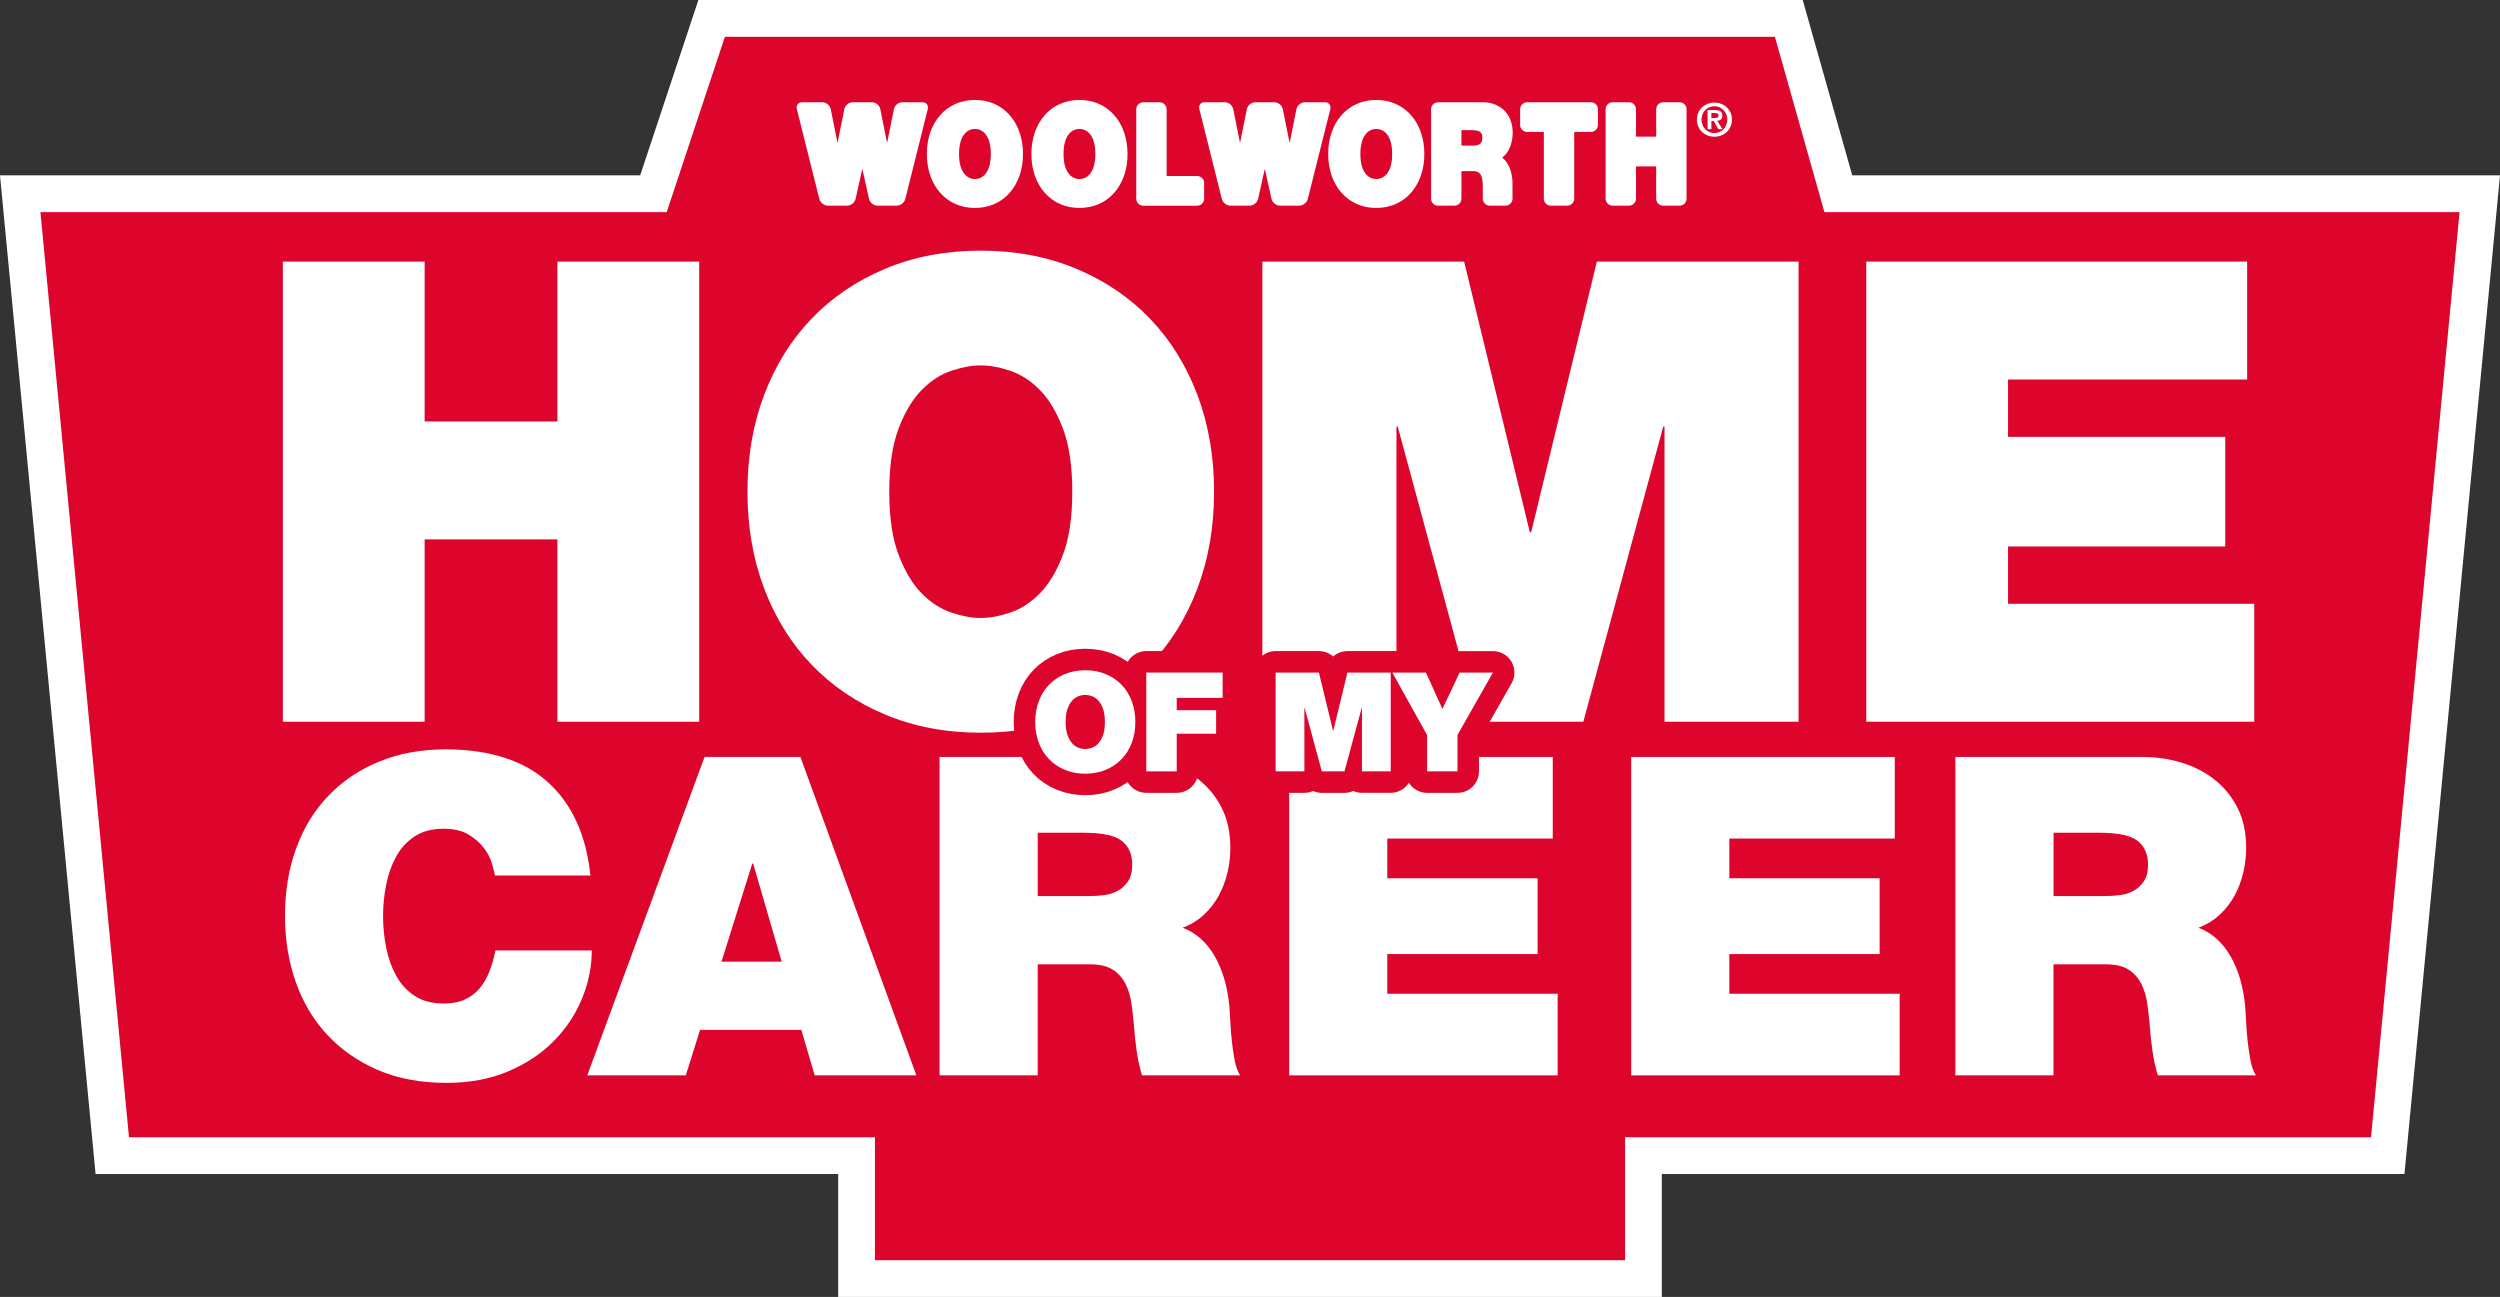
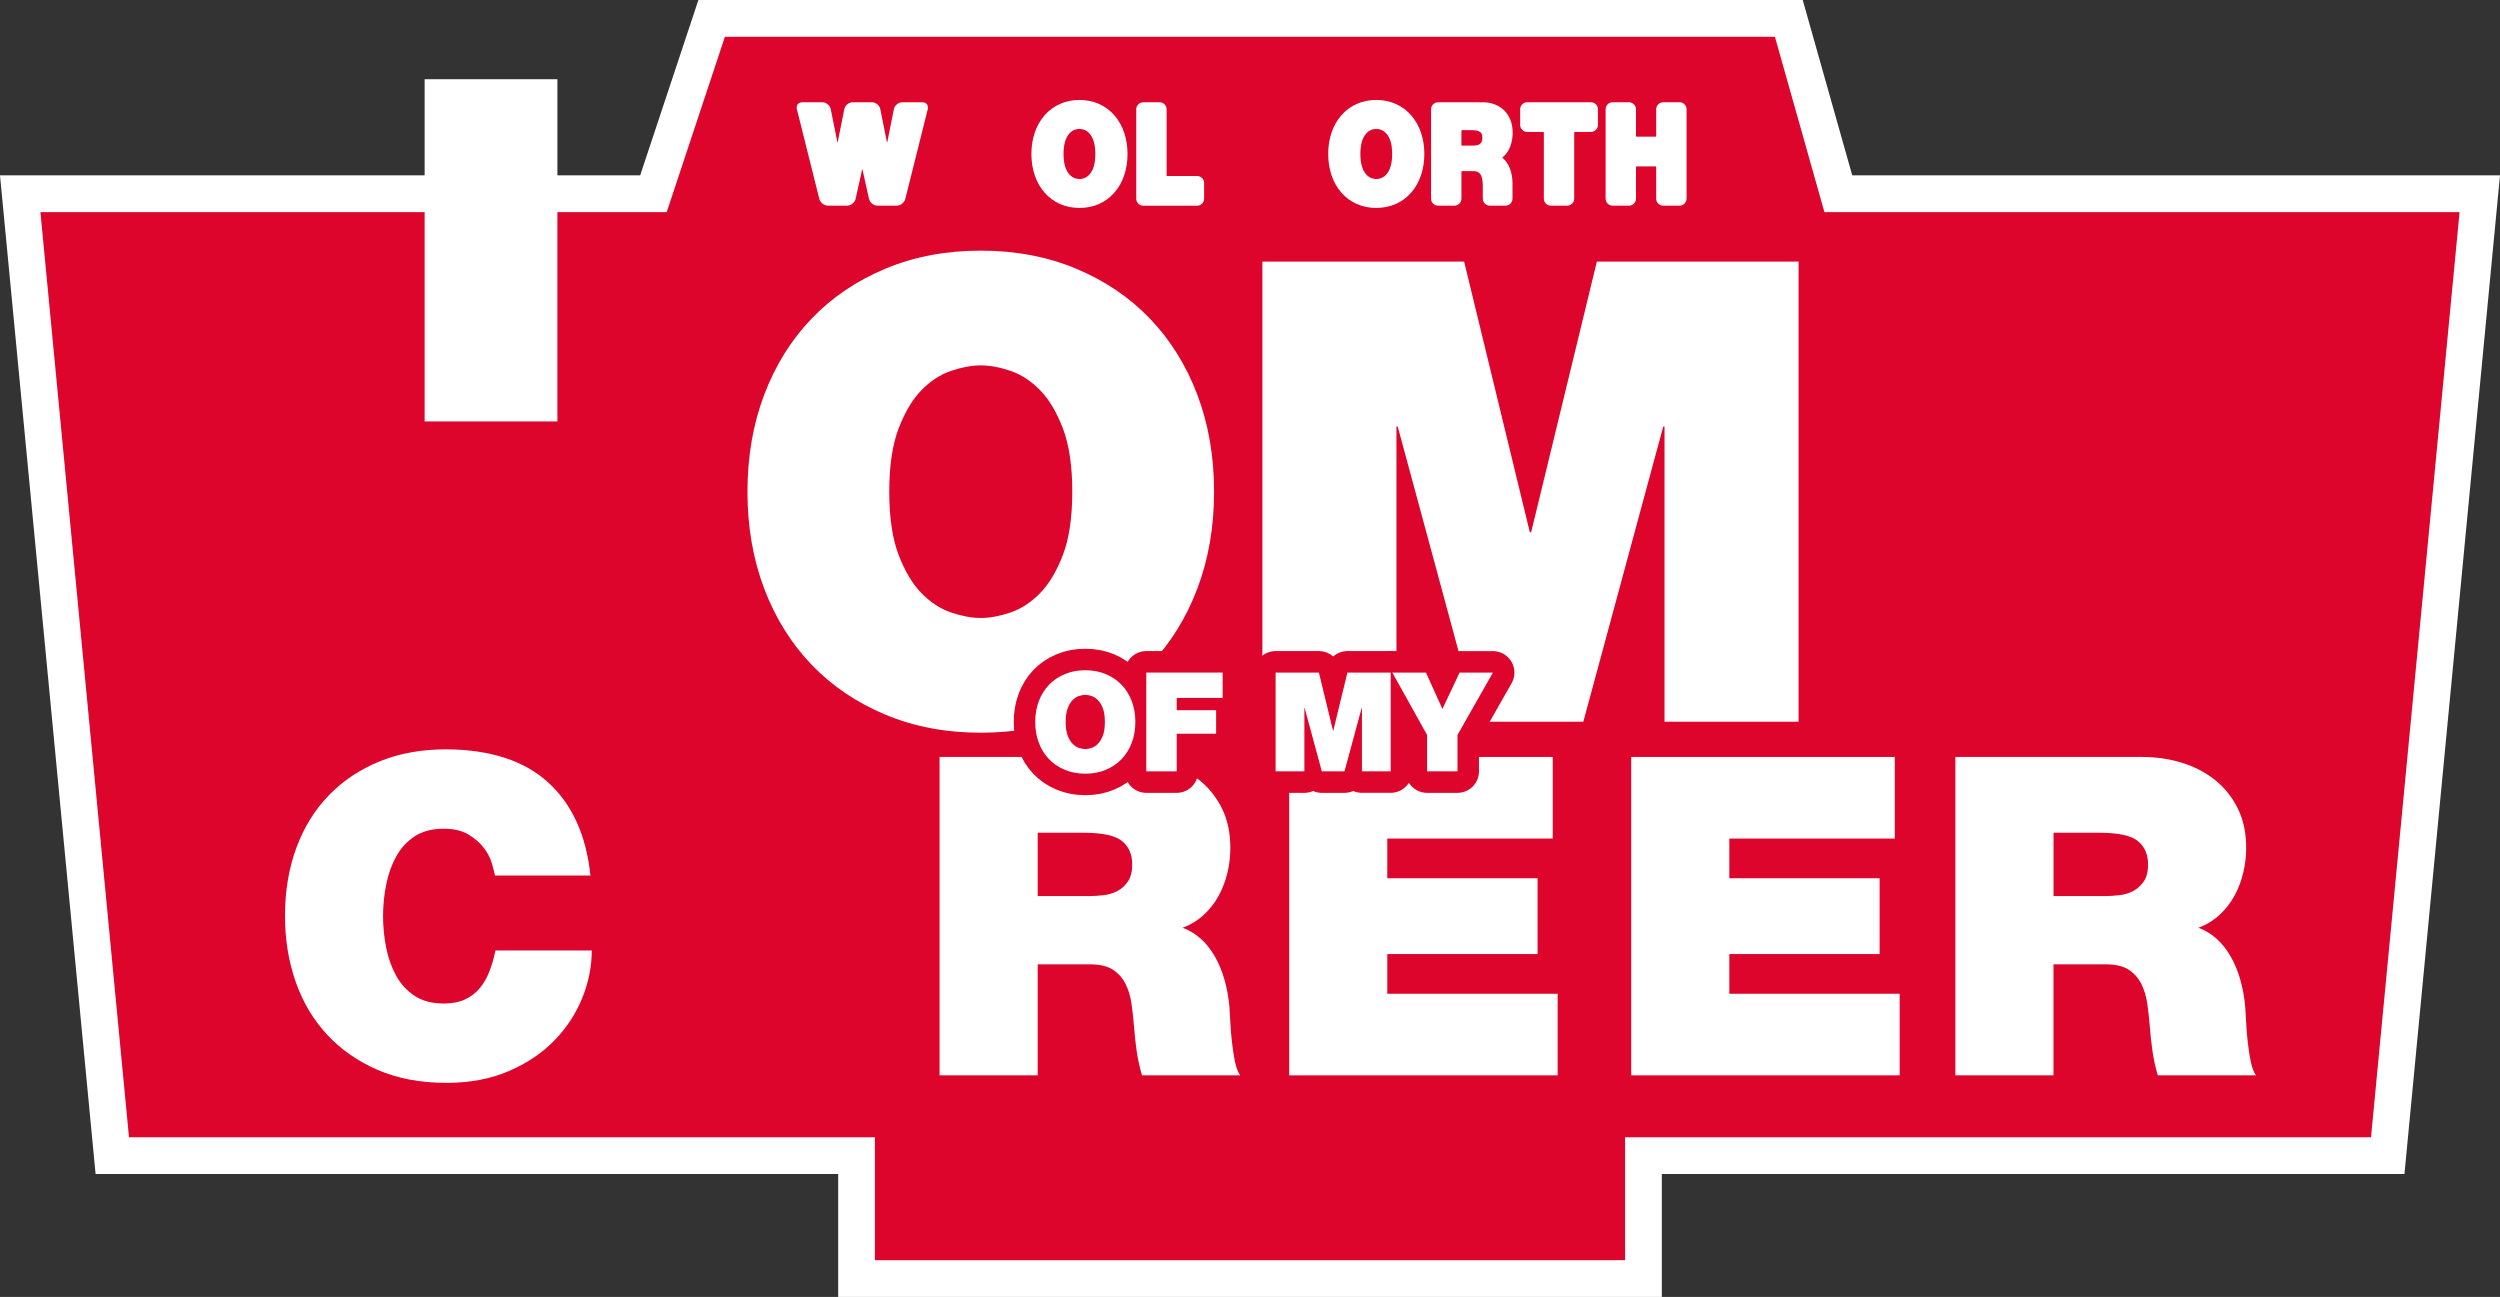
<svg xmlns="http://www.w3.org/2000/svg" id="Ebene_1" viewBox="0 0 814.41 422.5">
  <rect x="0" y="0" width="814.41" height="422.5" fill="#333333" stroke="none" />
  <path d="m801.24,63.11h-202.38c-4.97-17.59-9.93-35.17-14.9-52.76l-1.23-4.36H231.83l-1.36,4.1c-5.87,17.67-11.73,35.35-17.6,53.02H6.58l.63,6.56,28.85,301.38.52,5.42h242.46v40.05h256.34v-40.05h242.45l.52-5.42,28.85-301.38.63-6.56h-6.59Z" style="fill:#dd052b;" />
  <path d="m541.36,422.5h-268.31v-40.05H31.14L0,57.12h208.55L227.51,0h359.75l16.13,57.12h211.02l-31.13,325.33h-241.92v40.05Zm-256.33-11.97h244.36v-40.05h243l28.85-301.38h-206.91l-16.13-57.12H236.15l-18.96,57.12H13.17l28.85,301.38h243v40.05Z" style="fill:#fff;" />
  <path d="m489.51,51.49c-.1-.08-.09-.22.03-.31l.11-.08c.7-.57,1.3-1.31,1.79-2.2.09-.17.18-.34.26-.52.61-1.3.98-2.88,1.06-4.49.01-.22.02-.44.02-.65,0-.3-.01-.6-.03-.88-.17-2.5-1.04-4.63-2.56-6.21-.1-.11-.21-.21-.32-.32-.17-.16-.34-.31-.53-.45-1.51-1.2-3.44-1.91-5.55-2.04h-.24c-.26-.01-1.5-.02-2.75-.02h-12.33c-1.25,0-2.28,1.02-2.28,2.28v29.13c0,1.25,1.03,2.28,2.28,2.28h5.33c1.25,0,2.28-1.03,2.28-2.28v-8.81c0-.1.07-.18.16-.18h3.99c1.97.13,2.74,1.41,2.81,4.71v4.27c0,1.25,1.02,2.28,2.28,2.28h5.11c1.25,0,2.28-1.03,2.29-2.28,0,0,.02-4.26-.01-5.36-.08-3.39-1.24-6.22-3.1-7.8l-.1-.07Zm-9.22-4.05c-.25,0-1.21,0-2.13,0h-1.88c-.11,0-.2-.12-.2-.27v-4.59c0-.1.08-.18.18-.18h3.66c2.26.12,2.81.9,2.94,1.87.03.21.03.43.03.65,0,.4-.04.74-.14,1.04-.28.89-.99,1.34-2.26,1.45l-.2.02Z" style="fill:#fff;" />
  <path d="m380.04,35.6c0-1.25-1.03-2.28-2.28-2.28h-5.33c-1.25,0-2.28,1.02-2.28,2.28v29.13c0,1.25,1.02,2.28,2.28,2.28h17.55c1.25,0,2.28-1.03,2.28-2.28v-5.11c0-1.25-1.02-2.28-2.28-2.28h-9.79c-.08,0-.15-.08-.15-.18v-21.56h0Z" style="fill:#fff;" />
  <path d="m520.56,35.59c0-1.25-1.03-2.28-2.28-2.28h-20.79c-1.25,0-2.28,1.02-2.28,2.28v5.11c0,1.25,1.03,2.28,2.28,2.28h5.18c.15,0,.26.1.26.22v21.52c0,1.25,1.02,2.28,2.28,2.28h5.33c1.25,0,2.28-1.02,2.28-2.28v-21.44c0-.16.1-.3.23-.3h5.22c1.25,0,2.28-1.03,2.28-2.28v-5.11h0Z" style="fill:#fff;" />
  <path d="m549.43,35.59c0-1.25-1.03-2.28-2.28-2.28h-5.34c-1.25,0-2.28,1.02-2.28,2.28v8.71c0,.12-.09.23-.2.23h-6.16c-.12,0-.22-.09-.22-.2v-8.74c0-1.25-1.02-2.28-2.28-2.28h-5.34c-1.25,0-2.28,1.02-2.28,2.28v29.13c0,1.25,1.03,2.28,2.28,2.28h5.34c1.25,0,2.28-1.02,2.28-2.28v-10.28c0-.13.09-.24.19-.24h6.16c.12,0,.22.09.22.19v10.33c0,1.25,1.03,2.28,2.28,2.28h5.34c1.25,0,2.28-1.02,2.28-2.28v-29.13h.01Z" style="fill:#fff;" />
-   <path d="m332.14,43.14c-.73-2.13-1.8-4.01-3.18-5.58-1.39-1.59-3.06-2.83-4.96-3.68-1.95-.87-4.11-1.32-6.4-1.32s-4.45.44-6.41,1.32c-1.9.85-3.57,2.09-4.96,3.68-1.38,1.57-2.45,3.45-3.18,5.58-.74,2.16-1.12,4.51-1.12,7.02s.38,4.86,1.12,7.02c.73,2.13,1.8,4,3.18,5.57,1.39,1.59,3.06,2.83,4.96,3.68,1.95.87,4.11,1.31,6.41,1.31s4.45-.44,6.4-1.31c1.9-.85,3.57-2.09,4.96-3.68,1.38-1.57,2.44-3.45,3.18-5.57.74-2.15,1.11-4.52,1.11-7.02,0-2.51-.37-4.86-1.11-7.02m-11.25,13.68c-1.17,1.31-2.56,1.51-3.29,1.51s-2.12-.2-3.29-1.51c-1.26-1.4-1.89-3.64-1.89-6.66s.63-5.26,1.89-6.66c1.17-1.31,2.56-1.5,3.29-1.5s2.11.2,3.29,1.5c1.25,1.4,1.89,3.64,1.89,6.66-.01,3.02-.64,5.26-1.89,6.66" style="fill:#fff;" />
  <path d="m366.19,43.14c-.73-2.13-1.8-4.01-3.17-5.58-1.39-1.59-3.06-2.83-4.96-3.68-1.95-.87-4.11-1.32-6.41-1.32s-4.45.44-6.4,1.32c-1.9.85-3.57,2.09-4.96,3.68-1.38,1.57-2.45,3.45-3.18,5.58-.74,2.16-1.12,4.51-1.12,7.02s.37,4.86,1.12,7.02c.73,2.13,1.8,4,3.18,5.57,1.39,1.59,3.06,2.83,4.96,3.68,1.95.87,4.11,1.31,6.4,1.31s4.45-.44,6.41-1.31c1.9-.85,3.57-2.09,4.96-3.68,1.38-1.57,2.45-3.45,3.17-5.57.74-2.15,1.12-4.52,1.12-7.02-.01-2.51-.38-4.86-1.12-7.02m-11.26,13.68c-1.17,1.31-2.56,1.51-3.29,1.51s-2.12-.2-3.29-1.51c-1.25-1.4-1.89-3.64-1.89-6.66s.64-5.26,1.89-6.66c1.17-1.31,2.56-1.5,3.29-1.5s2.12.2,3.29,1.5c1.25,1.4,1.89,3.64,1.89,6.66,0,3.02-.63,5.26-1.89,6.66" style="fill:#fff;" />
  <path d="m462.88,43.14c-.73-2.13-1.8-4.01-3.18-5.58-1.39-1.59-3.06-2.83-4.96-3.68-1.96-.87-4.11-1.32-6.41-1.32s-4.45.44-6.4,1.32c-1.9.85-3.57,2.09-4.96,3.68-1.38,1.57-2.45,3.45-3.18,5.58-.74,2.16-1.11,4.51-1.11,7.02s.38,4.86,1.11,7.02c.73,2.13,1.8,4,3.18,5.57,1.39,1.59,3.06,2.83,4.96,3.68,1.95.87,4.11,1.31,6.4,1.31s4.45-.44,6.41-1.31c1.9-.85,3.57-2.09,4.96-3.68,1.38-1.57,2.45-3.45,3.18-5.57.74-2.15,1.12-4.52,1.12-7.02s-.38-4.86-1.12-7.02m-11.25,13.68c-1.17,1.31-2.56,1.51-3.29,1.51s-2.11-.2-3.29-1.51c-1.25-1.4-1.89-3.64-1.89-6.66s.64-5.26,1.89-6.66c1.17-1.31,2.57-1.5,3.29-1.5s2.12.2,3.29,1.5c1.25,1.4,1.89,3.64,1.89,6.66s-.64,5.26-1.89,6.66" style="fill:#fff;" />
  <path d="m302.24,35.53c.3-1.22-.47-2.21-1.73-2.21h-6.59c-1.25,0-2.48,1.01-2.72,2.23l-1.62,8.08c-.25,1.23-.48,2.4-.52,2.61-.04.21-.12.17-.17-.08-.05-.25-.29-1.47-.54-2.7l-1.58-7.92c-.25-1.23-1.47-2.23-2.72-2.23h-6.27c-1.25,0-2.48,1.01-2.73,2.23l-1.58,7.9c-.25,1.23-.49,2.45-.54,2.7-.05.26-.14.25-.19-.01s-.3-1.49-.54-2.71l-1.58-7.88c-.25-1.23-1.47-2.23-2.72-2.23h-6.59c-1.25,0-2.03.99-1.73,2.21l7.32,29.27c.3,1.22,1.58,2.21,2.83,2.21h6.23c1.25,0,2.5-1,2.77-2.22l1.55-6.97c.27-1.22.52-2.36.56-2.53s.09-.2.12-.07c.03.13.28,1.24.55,2.47l1.58,7.1c.27,1.22,1.52,2.22,2.77,2.22h6.23c1.25,0,2.53-.99,2.83-2.21l7.32-29.26Z" style="fill:#fff;" />
-   <path d="m433.37,35.53c.3-1.22-.47-2.21-1.72-2.21h-6.59c-1.25,0-2.48,1.01-2.73,2.23l-1.62,8.08c-.25,1.23-.48,2.4-.52,2.61-.04.21-.12.17-.17-.08-.05-.25-.29-1.47-.54-2.7l-1.59-7.92c-.25-1.23-1.47-2.23-2.72-2.23h-6.27c-1.25,0-2.48,1.01-2.73,2.23l-1.58,7.9c-.25,1.23-.49,2.45-.54,2.7-.05.26-.14.25-.19-.01s-.3-1.49-.54-2.71l-1.58-7.88c-.25-1.23-1.47-2.23-2.73-2.23h-6.59c-1.25,0-2.03.99-1.72,2.21l7.32,29.27c.3,1.22,1.58,2.21,2.83,2.21h6.23c1.25,0,2.5-1,2.77-2.22l1.55-6.97c.27-1.22.52-2.36.56-2.53s.09-.2.12-.07c.03.13.27,1.24.55,2.47l1.58,7.1c.27,1.22,1.52,2.22,2.77,2.22h6.23c1.25,0,2.53-.99,2.83-2.21l7.33-29.26Z" style="fill:#fff;" />
-   <path d="m553.25,36.68c.31-.68.73-1.27,1.26-1.75s1.13-.85,1.82-1.12c.69-.26,1.41-.39,2.17-.39s1.47.13,2.16.39,1.3.63,1.82,1.12c.52.48.94,1.06,1.26,1.75.31.68.47,1.45.47,2.29s-.16,1.62-.47,2.31c-.31.68-.73,1.27-1.26,1.75-.53.49-1.13.86-1.82,1.12s-1.41.39-2.16.39-1.48-.13-2.17-.39-1.3-.63-1.82-1.12c-.52-.48-.94-1.07-1.26-1.75-.31-.68-.47-1.45-.47-2.31,0-.85.15-1.61.47-2.29m1.37,4.04c.22.54.52,1,.89,1.39.38.39.82.7,1.33.91.51.22,1.06.33,1.65.33s1.12-.11,1.63-.33.96-.52,1.33-.91c.38-.39.68-.86.9-1.39.22-.53.33-1.12.33-1.75s-.11-1.22-.33-1.75c-.22-.53-.52-.99-.9-1.38s-.82-.69-1.33-.91-1.05-.33-1.63-.33-1.13.11-1.65.33c-.51.22-.95.52-1.33.91-.38.39-.67.85-.89,1.38-.22.53-.33,1.11-.33,1.75.01.63.11,1.22.33,1.75m4.01-4.88c.78,0,1.39.14,1.81.42s.63.75.63,1.43c0,.29-.04.53-.13.74-.09.2-.2.37-.35.5-.15.13-.32.23-.52.3s-.41.11-.64.13l1.67,2.72h-1.3l-1.52-2.66h-.77v2.66h-1.24v-6.23h2.36Zm-.02,2.61c.36,0,.65-.05.88-.15s.34-.34.34-.71c0-.17-.04-.3-.12-.4s-.18-.18-.3-.23-.26-.09-.42-.11c-.15-.02-.3-.03-.44-.03h-1.04v1.64h1.1Z" style="fill:#fff;" />
-   <path d="m92.14,85.22h46.19v52.07h43.25v-52.07h46.19v149.9h-46.19v-59.41h-43.25v59.41h-46.19V85.22Z" style="fill:#fff;" />
+   <path d="m92.14,85.22h46.19v52.07h43.25v-52.07h46.19h-46.19v-59.41h-43.25v59.41h-46.19V85.22Z" style="fill:#fff;" />
  <path d="m243.5,160.17c0-11.47,1.82-22.01,5.46-31.6,3.64-9.58,8.78-17.85,15.43-24.77,6.65-6.93,14.66-12.35,24.04-16.27s19.73-5.88,31.07-5.88,21.69,1.96,31.07,5.88,17.39,9.34,24.04,16.27c6.65,6.93,11.79,15.19,15.43,24.77,3.64,9.59,5.46,20.12,5.46,31.6s-1.82,22.01-5.46,31.6c-3.64,9.59-8.78,17.84-15.43,24.77s-14.66,12.35-24.04,16.27c-9.38,3.92-19.73,5.88-31.07,5.88s-21.7-1.96-31.07-5.88c-9.38-3.92-17.39-9.34-24.04-16.27s-11.79-15.18-15.43-24.77c-3.64-9.59-5.46-20.12-5.46-31.6Zm46.19,0c0,8.4,1.01,15.26,3.04,20.57,2.03,5.32,4.51,9.48,7.45,12.49,2.94,3.01,6.16,5.11,9.66,6.3s6.72,1.78,9.66,1.78,6.16-.59,9.66-1.78,6.72-3.29,9.66-6.3c2.94-3.01,5.42-7.17,7.45-12.49,2.03-5.32,3.04-12.18,3.04-20.57s-1.02-15.25-3.04-20.57c-2.03-5.32-4.51-9.48-7.45-12.49-2.94-3.01-6.16-5.11-9.66-6.3s-6.72-1.78-9.66-1.78-6.16.6-9.66,1.78c-3.5,1.19-6.72,3.29-9.66,6.3-2.94,3.01-5.43,7.17-7.45,12.49s-3.04,12.17-3.04,20.57Z" style="fill:#fff;" />
  <path d="m411.25,85.22h65.71l21.41,88.18h.42l21.41-88.18h65.71v149.9h-43.67v-96.15h-.42l-26.03,96.15h-34.43l-26.03-96.15h-.42v96.15h-43.67V85.22h.01Z" style="fill:#fff;" />
-   <path d="m607.96,85.22h124.08v38.42h-77.89v18.68h70.75v35.69h-70.75v18.69h80.2v38.42h-126.39V85.22Z" style="fill:#fff;" />
  <path d="m161.25,285.23c-.2-.97-.53-2.3-1.02-4-.49-1.69-1.36-3.36-2.61-5.01-1.26-1.65-2.93-3.1-5.01-4.36-2.08-1.26-4.77-1.89-8.06-1.89-3.78,0-6.93.82-9.44,2.47-2.52,1.65-4.53,3.83-6.03,6.54-1.5,2.71-2.59,5.76-3.27,9.15-.68,3.39-1.02,6.83-1.02,10.31s.34,6.92,1.02,10.31c.68,3.39,1.77,6.44,3.27,9.15s3.51,4.89,6.03,6.54,5.67,2.47,9.44,2.47c2.71,0,5.01-.44,6.9-1.31,1.89-.87,3.49-2.08,4.79-3.63,1.31-1.55,2.37-3.39,3.2-5.52.82-2.13,1.48-4.41,1.96-6.83h31.38c0,5.23-1.04,10.41-3.12,15.54s-5.13,9.76-9.15,13.87c-4.02,4.12-8.98,7.43-14.89,9.95-5.91,2.52-12.64,3.78-20.19,3.78-8.43,0-15.88-1.41-22.37-4.21-6.49-2.81-11.98-6.63-16.49-11.48-4.5-4.84-7.92-10.58-10.24-17.21s-3.49-13.78-3.49-21.43c0-8.14,1.23-15.54,3.7-22.23s6-12.4,10.6-17.14c4.6-4.74,10.12-8.43,16.56-11.04,6.44-2.62,13.68-3.92,21.72-3.92,14.33.1,25.4,3.71,33.19,10.82,7.79,7.12,12.37,17.21,13.73,30.29h-31.09v.02Z" style="fill:#fff;" />
-   <path d="m229.52,246.59h31.23l37.77,103.72h-33.12l-4.36-14.82h-32.98l-4.65,14.82h-32.1l38.21-103.72Zm25.13,66.68l-9.3-31.96h-.29l-10.02,31.96h19.61Z" style="fill:#fff;" />
  <path d="m306.08,246.59h60.87c4.55,0,8.86.63,12.93,1.89s7.65,3.12,10.75,5.59,5.57,5.55,7.41,9.22c1.84,3.68,2.76,7.99,2.76,12.93,0,2.71-.32,5.4-.94,8.06-.63,2.67-1.58,5.16-2.83,7.48-1.26,2.32-2.88,4.41-4.87,6.25s-4.29,3.25-6.9,4.21c4.36,1.65,7.84,4.75,10.46,9.3,2.61,4.55,4.21,10.07,4.79,16.56.1,1.26.19,2.91.29,4.94s.27,4.14.51,6.32.56,4.26.94,6.25c.39,1.99.97,3.56,1.74,4.72h-31.96c-.78-2.62-1.36-5.25-1.74-7.92-.39-2.66-.68-5.35-.87-8.06-.2-2.42-.46-4.84-.8-7.26s-.99-4.6-1.96-6.54-2.35-3.49-4.14-4.65-4.29-1.74-7.48-1.74h-17v36.17h-31.96v-103.72h0Zm31.96,45.32h16.71c1.45,0,3.03-.1,4.72-.29s3.22-.65,4.58-1.38c1.35-.73,2.49-1.77,3.41-3.12.92-1.36,1.38-3.2,1.38-5.52,0-3.29-1.11-5.83-3.34-7.63-2.23-1.79-6.39-2.69-12.49-2.69h-14.96v20.63h-.01Z" style="fill:#fff;" />
  <path d="m419.97,246.59h85.86v26.58h-53.9v12.93h48.96v24.7h-48.96v12.93h55.49v26.58h-87.45v-103.72h0Z" style="fill:#fff;" />
  <path d="m531.39,246.59h85.86v26.58h-53.9v12.93h48.96v24.7h-48.96v12.93h55.49v26.58h-87.45v-103.72Z" style="fill:#fff;" />
  <path d="m637,246.59h60.87c4.55,0,8.86.63,12.93,1.89s7.65,3.12,10.75,5.59,5.57,5.55,7.41,9.22c1.84,3.68,2.76,7.99,2.76,12.93,0,2.71-.32,5.4-.95,8.06-.63,2.67-1.57,5.16-2.83,7.48s-2.88,4.41-4.87,6.25-4.29,3.25-6.9,4.21c4.36,1.65,7.84,4.75,10.46,9.3s4.21,10.07,4.79,16.56c.1,1.26.19,2.91.29,4.94s.27,4.14.51,6.32.56,4.26.94,6.25c.39,1.99.97,3.56,1.74,4.72h-31.96c-.78-2.62-1.36-5.25-1.74-7.92-.39-2.66-.68-5.35-.87-8.06-.2-2.42-.46-4.84-.8-7.26-.34-2.42-.99-4.6-1.96-6.54-.97-1.94-2.35-3.49-4.14-4.65-1.79-1.16-4.29-1.74-7.48-1.74h-17v36.17h-31.96v-103.72h.01Zm31.96,45.32h16.71c1.45,0,3.03-.1,4.72-.29,1.69-.19,3.22-.65,4.58-1.38,1.35-.73,2.49-1.77,3.41-3.12.92-1.36,1.38-3.2,1.38-5.52,0-3.29-1.12-5.83-3.34-7.63-2.23-1.79-6.39-2.69-12.49-2.69h-14.96v20.63h0Z" style="fill:#fff;" />
  <path d="m337.24,235.19c0-2.46.39-4.72,1.17-6.78s1.88-3.83,3.31-5.32c1.43-1.49,3.15-2.65,5.16-3.49s4.24-1.26,6.67-1.26,4.66.42,6.67,1.26,3.73,2.01,5.16,3.49c1.43,1.49,2.53,3.26,3.31,5.32s1.17,4.32,1.17,6.78-.39,4.72-1.17,6.78-1.89,3.83-3.31,5.32c-1.43,1.49-3.15,2.65-5.16,3.49s-4.24,1.26-6.67,1.26-4.66-.42-6.67-1.26-3.73-2-5.16-3.49-2.53-3.26-3.31-5.32-1.17-4.32-1.17-6.78Zm9.91,0c0,1.8.22,3.28.65,4.42.44,1.14.97,2.04,1.6,2.68.63.65,1.32,1.1,2.07,1.35.75.26,1.44.38,2.07.38s1.32-.13,2.07-.38,1.44-.71,2.07-1.35c.63-.65,1.16-1.54,1.6-2.68.44-1.14.65-2.61.65-4.42s-.22-3.27-.65-4.42c-.44-1.14-.97-2.03-1.6-2.68s-1.32-1.1-2.07-1.35-1.44-.38-2.07-.38-1.32.13-2.07.38-1.44.71-2.07,1.35c-.63.65-1.16,1.54-1.6,2.68-.43,1.15-.65,2.62-.65,4.42Z" style="fill:none; stroke:#dd052b; stroke-linecap:round; stroke-linejoin:round; stroke-width:14px;" />
  <path d="m373.42,219.1h24.87v8.25h-14.96v4.01h12.84v7.66h-12.84v12.26h-9.91v-32.18Z" style="fill:none; stroke:#dd052b; stroke-linecap:round; stroke-linejoin:round; stroke-width:14px;" />
  <path d="m415.55,219.1h14.1l4.6,18.92h.09l4.6-18.92h14.1v32.17h-9.37v-20.64h-.09l-5.59,20.65h-7.39l-5.59-20.64h-.09v20.64h-9.37v-32.18h0Z" style="fill:none; stroke:#dd052b; stroke-linecap:round; stroke-linejoin:round; stroke-width:14px;" />
  <path d="m464.89,239.43l-11.31-20.32h10.95l5.36,11.85,5.59-11.85h10.86l-11.54,20.32v11.85h-9.91v-11.85h0Z" style="fill:none; stroke:#dd052b; stroke-linecap:round; stroke-linejoin:round; stroke-width:14px;" />
  <path d="m337.24,235.19c0-2.46.39-4.72,1.17-6.78s1.88-3.83,3.31-5.32c1.43-1.49,3.15-2.65,5.16-3.49s4.24-1.26,6.67-1.26,4.66.42,6.67,1.26,3.73,2.01,5.16,3.49c1.43,1.49,2.53,3.26,3.31,5.32s1.17,4.32,1.17,6.78-.39,4.72-1.17,6.78-1.89,3.83-3.31,5.32c-1.43,1.49-3.15,2.65-5.16,3.49s-4.24,1.26-6.67,1.26-4.66-.42-6.67-1.26-3.73-2-5.16-3.49-2.53-3.26-3.31-5.32-1.17-4.32-1.17-6.78Zm9.91,0c0,1.8.22,3.28.65,4.42.44,1.14.97,2.04,1.6,2.68.63.65,1.32,1.1,2.07,1.35.75.26,1.44.38,2.07.38s1.32-.13,2.07-.38,1.44-.71,2.07-1.35c.63-.65,1.16-1.54,1.6-2.68.44-1.14.65-2.61.65-4.42s-.22-3.27-.65-4.42c-.44-1.14-.97-2.03-1.6-2.68s-1.32-1.1-2.07-1.35-1.44-.38-2.07-.38-1.32.13-2.07.38-1.44.71-2.07,1.35c-.63.65-1.16,1.54-1.6,2.68-.43,1.15-.65,2.62-.65,4.42Z" style="fill:#fff;" />
  <path d="m373.42,219.1h24.87v8.25h-14.96v4.01h12.84v7.66h-12.84v12.26h-9.91v-32.18Z" style="fill:#fff;" />
  <path d="m415.55,219.1h14.1l4.6,18.92h.09l4.6-18.92h14.1v32.17h-9.37v-20.64h-.09l-5.59,20.65h-7.39l-5.59-20.64h-.09v20.64h-9.37v-32.18h0Z" style="fill:#fff;" />
  <path d="m464.89,239.43l-11.31-20.32h10.95l5.36,11.85,5.59-11.85h10.86l-11.54,20.32v11.85h-9.91v-11.85h0Z" style="fill:#fff;" />
</svg>